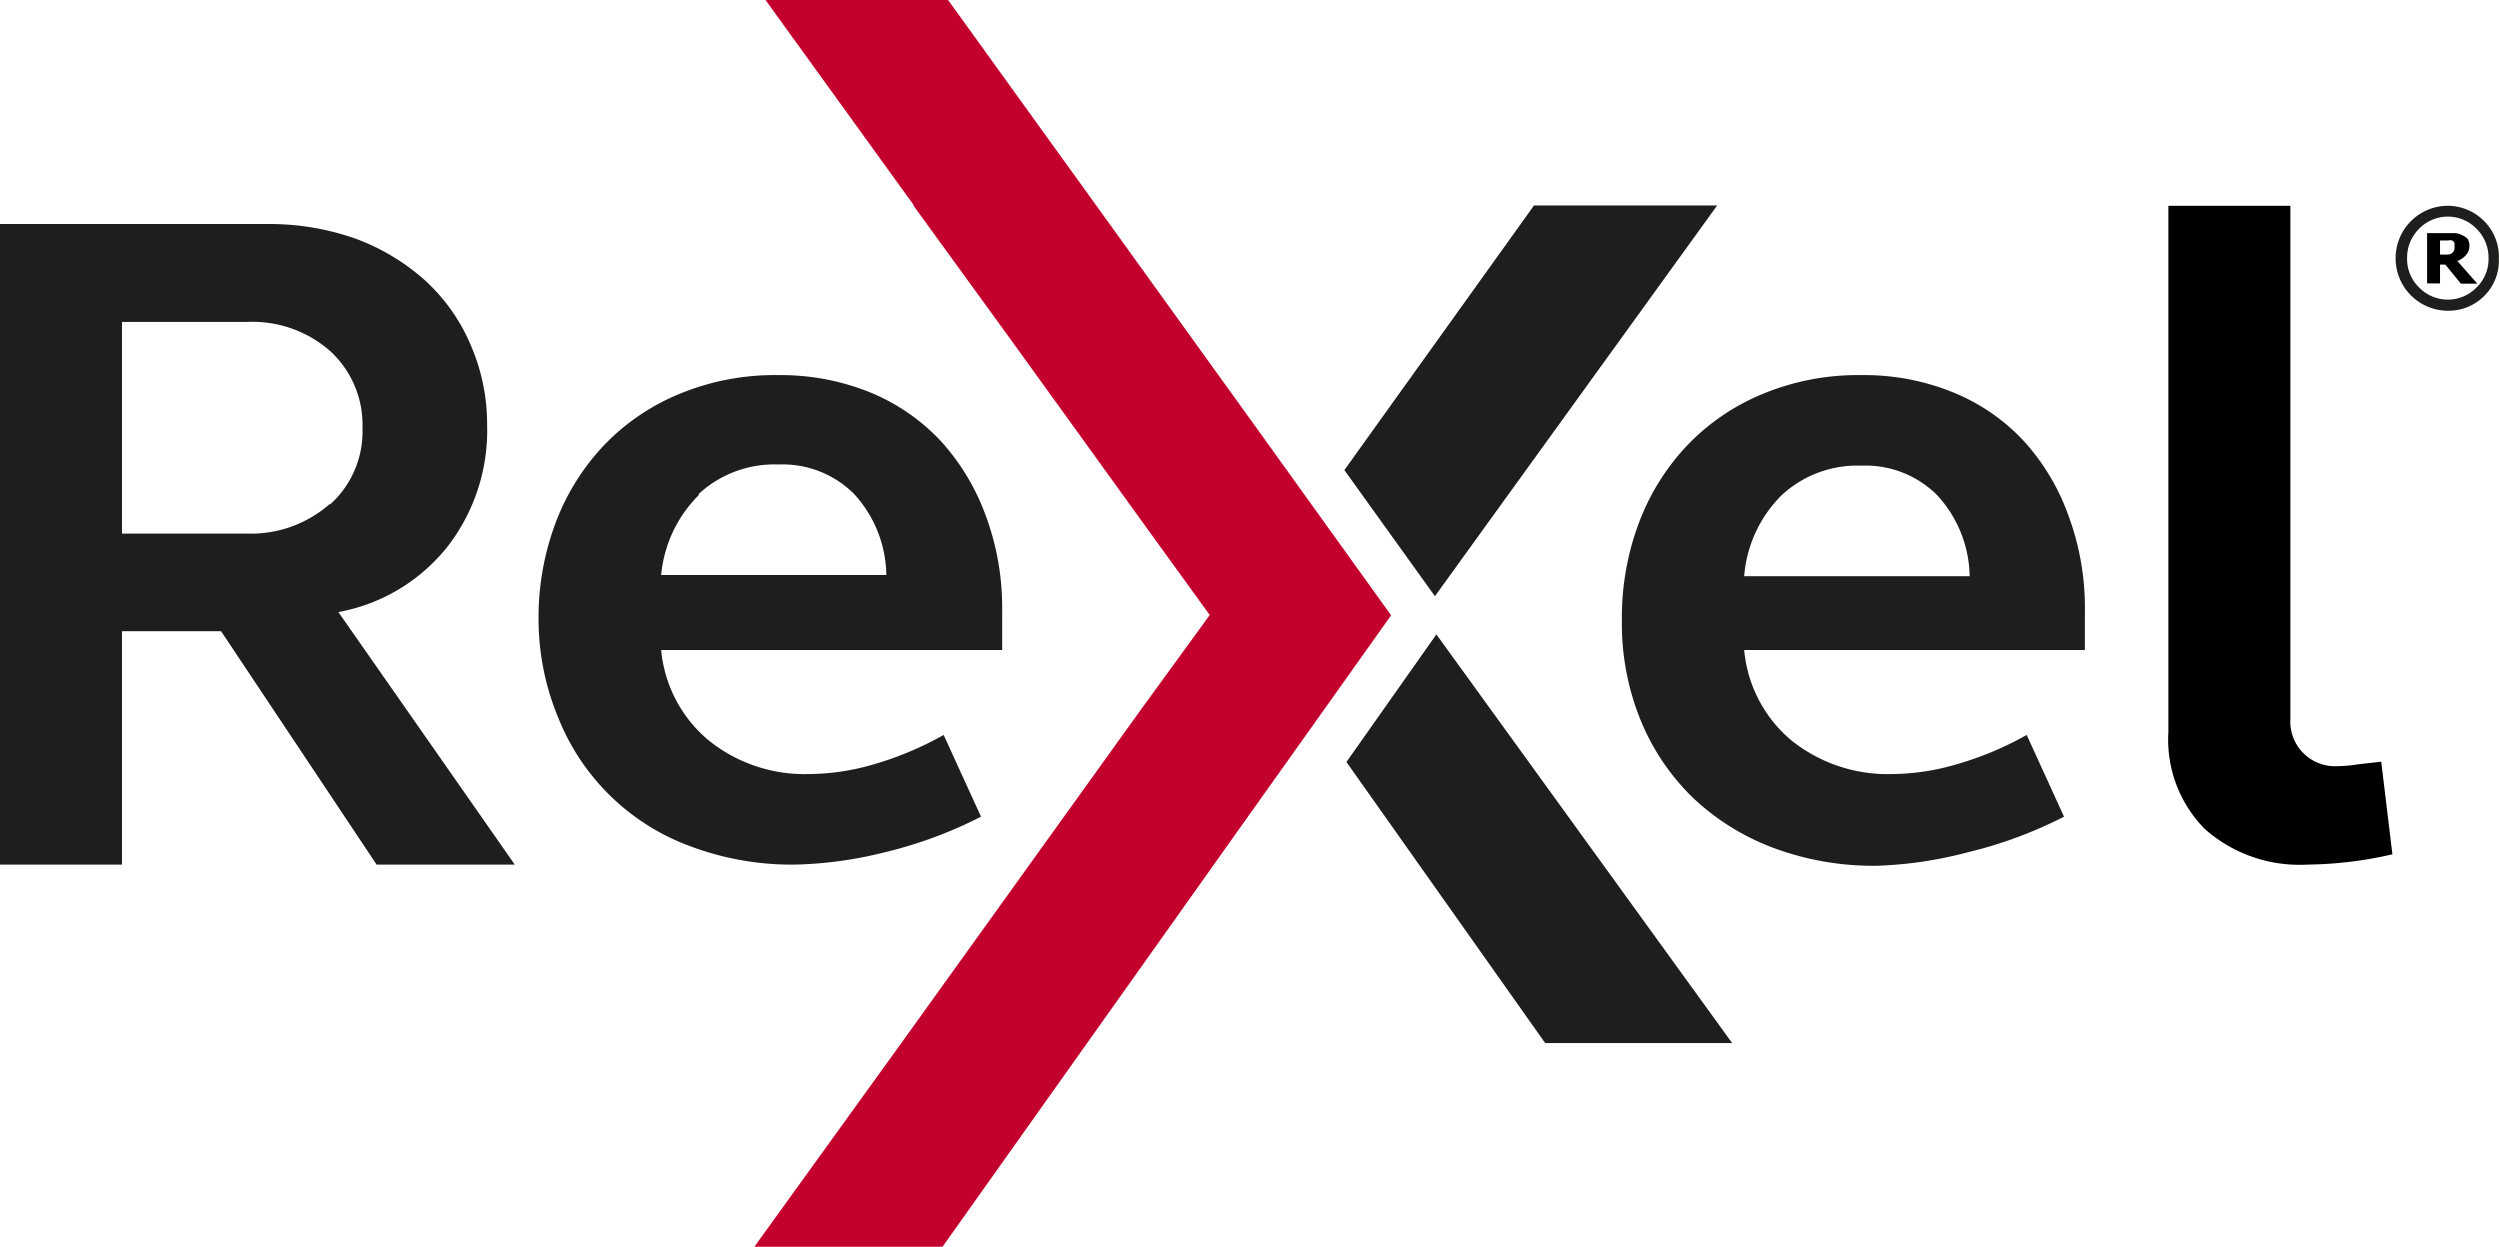
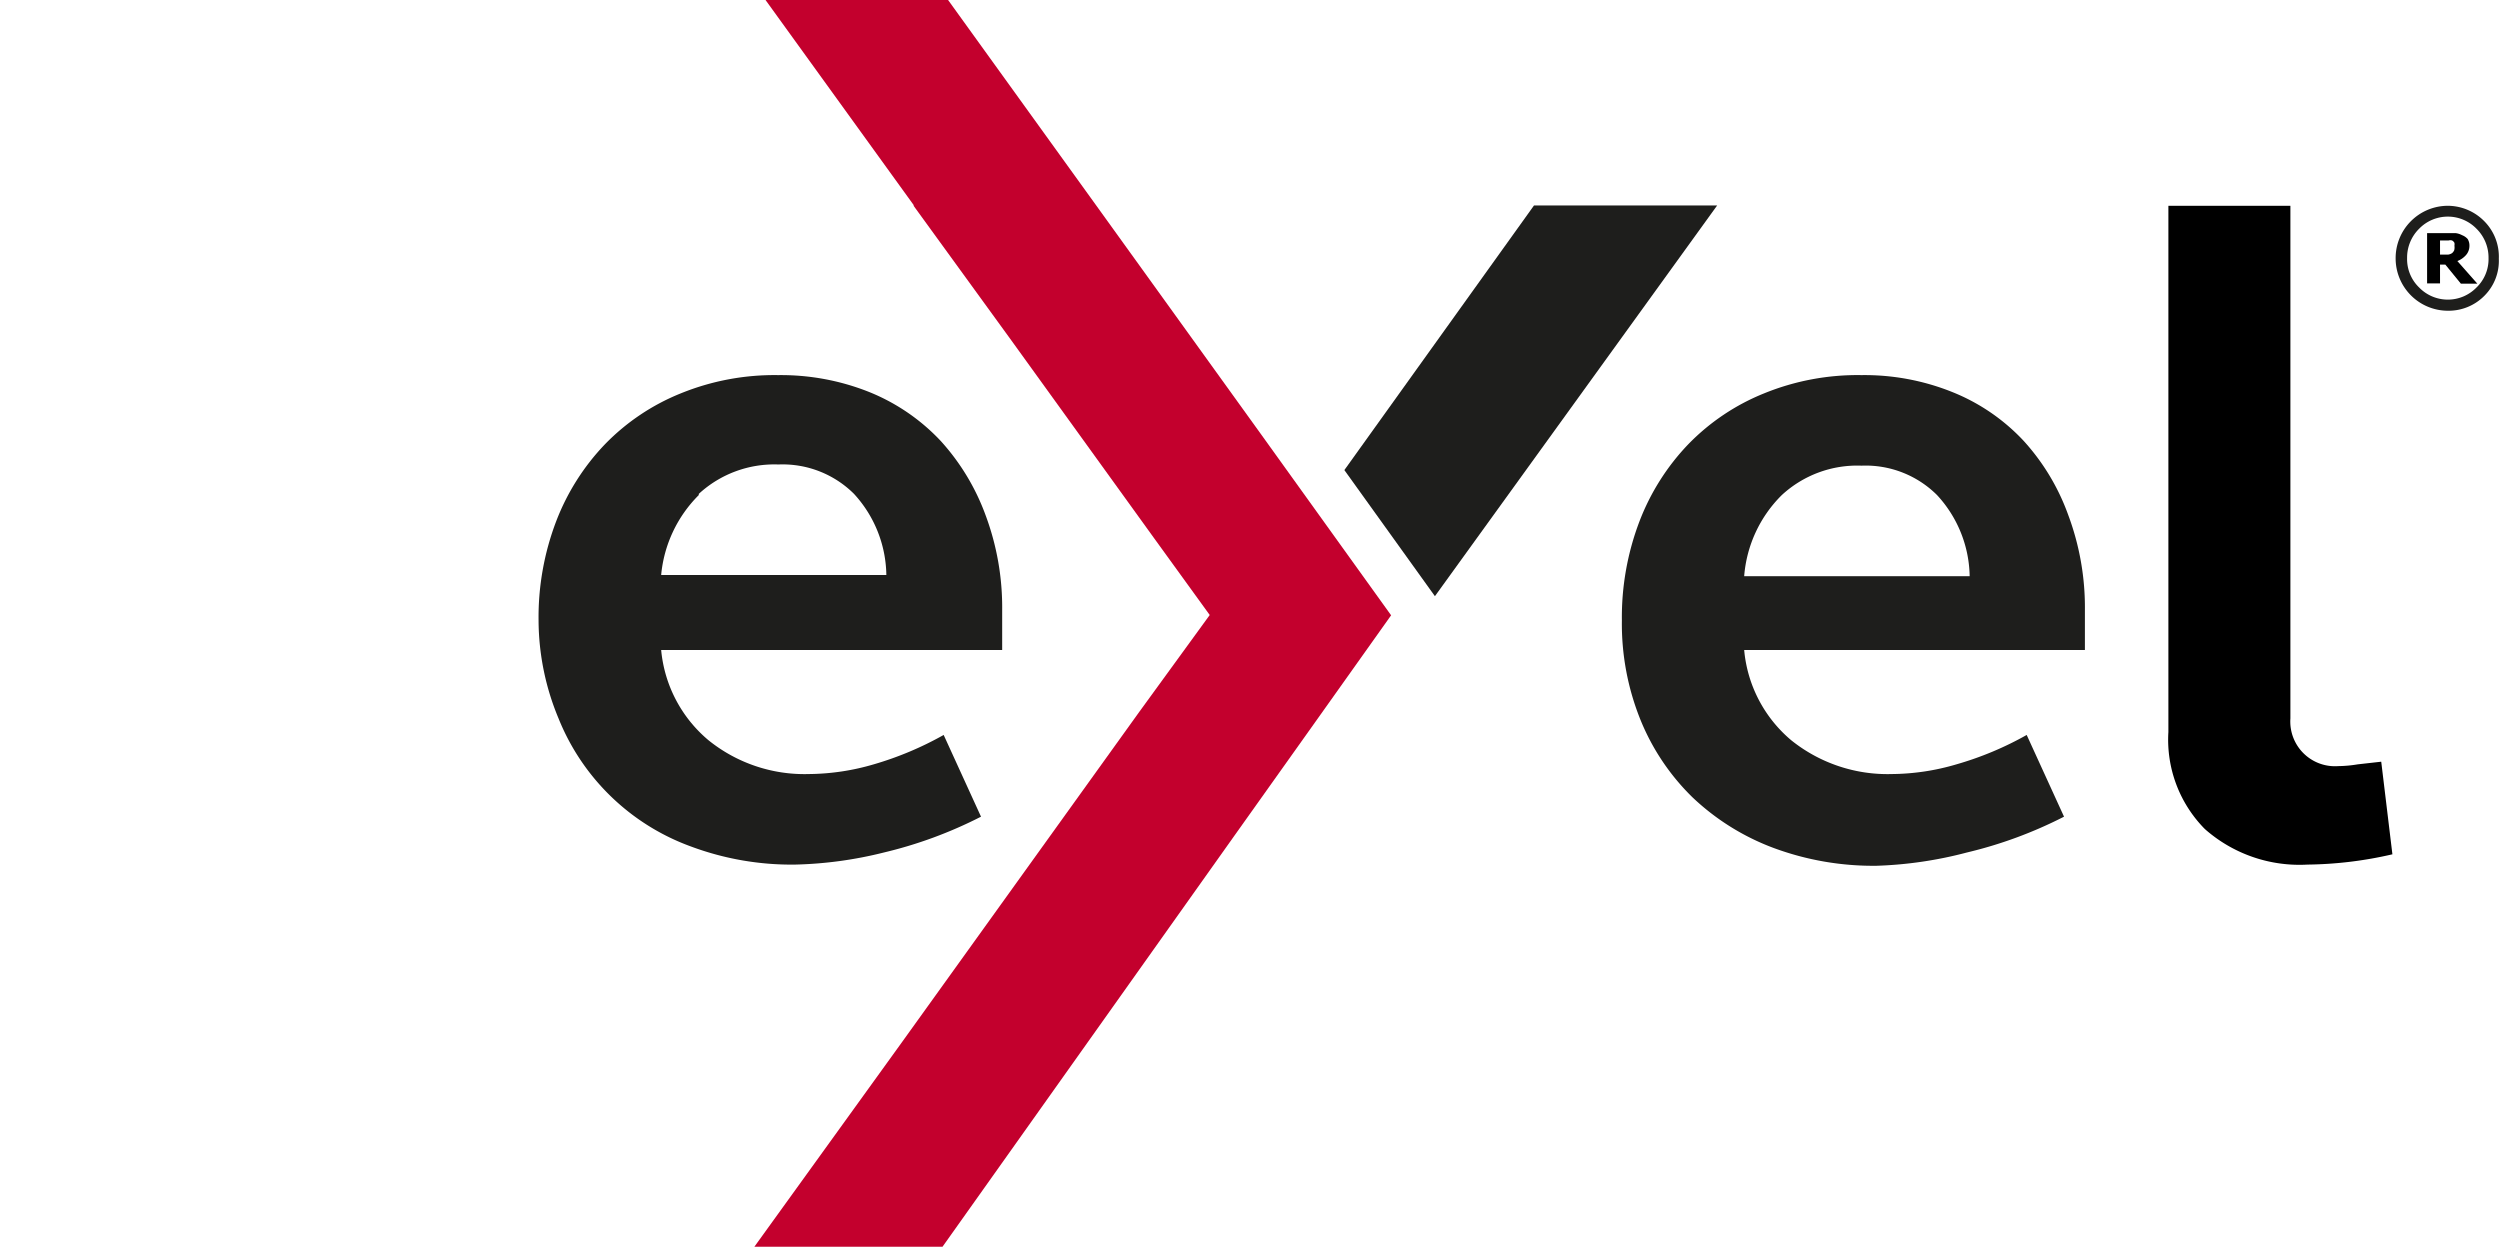
<svg xmlns="http://www.w3.org/2000/svg" id="Layer_1" data-name="Layer 1" viewBox="0 0 85.04 42.41">
  <defs>
    <style>.cls-1{fill:none;}.cls-2{fill:#1e1e1c;}.cls-3{fill:#c3002d;}</style>
  </defs>
  <path class="cls-1" d="M63.32,15.8a3.78,3.78,0,0,0-2.71,1,4.36,4.36,0,0,0-1.28,2.76H67a4.16,4.16,0,0,0-1.1-2.76A3.44,3.44,0,0,0,63.32,15.8Z" />
-   <path class="cls-1" d="M29.05,16.84a3.44,3.44,0,0,0-2.57-1,3.79,3.79,0,0,0-2.71,1,4.41,4.41,0,0,0-1.28,2.76h7.66A4.16,4.16,0,0,0,29.05,16.84Z" />
  <path class="cls-1" d="M11.24,11.93a4,4,0,0,0-2.81-1H4.15v7.2H8.43a4.06,4.06,0,0,0,2.81-1,3.34,3.34,0,0,0,1.09-2.62A3.4,3.4,0,0,0,11.24,11.93Z" />
  <path class="cls-1" d="M83.4,8.22a.21.21,0,0,0-.12,0H83v.49h.29a.32.32,0,0,0,.13-.05.31.31,0,0,0,.07-.09.37.37,0,0,0,0-.12.3.3,0,0,0,0-.1A.2.2,0,0,0,83.4,8.22Z" />
  <path class="cls-1" d="M84.24,7.81a1.36,1.36,0,0,0-1.95,0,1.38,1.38,0,0,0-.41,1,1.34,1.34,0,0,0,.41,1,1.36,1.36,0,0,0,1.95,0,1.34,1.34,0,0,0,.41-1A1.38,1.38,0,0,0,84.24,7.81ZM83.7,9.64,83.17,9H83v.65h-.43V7.87h.67l.3,0a.63.63,0,0,1,.22.07.49.49,0,0,1,.18.17.43.43,0,0,1,.06.24.47.47,0,0,1-.11.31.75.75,0,0,1-.29.2l.67.76Z" />
  <path class="cls-2" d="M30.06,29a14.7,14.7,0,0,0,3.31-1.22L32.1,25a11.23,11.23,0,0,1-2.38,1,8,8,0,0,1-2.2.33,5.2,5.2,0,0,1-3.42-1.15,4.55,4.55,0,0,1-1.61-3.07h11.6c0-.22,0-.44,0-.65s0-.45,0-.69a9,9,0,0,0-.57-3.26A7.66,7.66,0,0,0,32,15a6.84,6.84,0,0,0-2.42-1.66,8.09,8.09,0,0,0-3.11-.58,8.45,8.45,0,0,0-3.31.62,7.49,7.49,0,0,0-2.57,1.72,7.83,7.83,0,0,0-1.67,2.63,9.16,9.16,0,0,0-.6,3.38A8.72,8.72,0,0,0,19,24.44a7.68,7.68,0,0,0,4.52,4.36,9.79,9.79,0,0,0,3.52.61A13.64,13.64,0,0,0,30.06,29Zm-6.29-12.2a3.79,3.79,0,0,1,2.71-1,3.44,3.44,0,0,1,2.57,1,4.16,4.16,0,0,1,1.1,2.76H22.49A4.41,4.41,0,0,1,23.77,16.84Z" />
  <path class="cls-2" d="M68.84,15a6.75,6.75,0,0,0-2.42-1.66,8,8,0,0,0-3.1-.58,8.42,8.42,0,0,0-3.31.62,7.49,7.49,0,0,0-2.57,1.72,7.83,7.83,0,0,0-1.67,2.63,9.16,9.16,0,0,0-.6,3.38,8.72,8.72,0,0,0,.63,3.37,7.76,7.76,0,0,0,1.77,2.64,8.13,8.13,0,0,0,2.75,1.72,9.75,9.75,0,0,0,3.52.61A13.71,13.71,0,0,0,66.9,29a14.7,14.7,0,0,0,3.31-1.22L68.94,25a11.09,11.09,0,0,1-2.39,1,7.92,7.92,0,0,1-2.19.33,5.23,5.23,0,0,1-3.43-1.15,4.54,4.54,0,0,1-1.6-3.07H70.92c0-.22,0-.44,0-.65s0-.45,0-.69a9,9,0,0,0-.57-3.26A7.53,7.53,0,0,0,68.84,15ZM59.33,19.6a4.36,4.36,0,0,1,1.28-2.76,3.78,3.78,0,0,1,2.71-1,3.44,3.44,0,0,1,2.57,1A4.16,4.16,0,0,1,67,19.6Z" />
  <path d="M80.2,26a4.24,4.24,0,0,1-.66.06,1.52,1.52,0,0,1-1.63-1.62V7H73.76V24.9A4.32,4.32,0,0,0,75,28.2a4.86,4.86,0,0,0,3.49,1.21,13.39,13.39,0,0,0,2.89-.35L81,25.91Z" />
  <polygon class="cls-2" points="58.41 6.99 52.18 6.99 45.73 15.99 48.81 20.28 58.41 6.99" />
-   <polygon class="cls-2" points="45.8 25.92 52.56 35.48 58.92 35.48 48.86 21.58 45.8 25.92" />
  <path d="M83.59,8.88a.75.75,0,0,0,.29-.2A.47.47,0,0,0,84,8.37a.43.43,0,0,0-.06-.24A.49.49,0,0,0,83.75,8a.63.63,0,0,0-.22-.07l-.3,0h-.67V9.64H83V9h.18l.53.65h.56Zm-.11-.36a.31.31,0,0,1-.07.09.32.32,0,0,1-.13.05H83V8.18h.29a.21.21,0,0,1,.12,0,.2.2,0,0,1,.08.08.3.3,0,0,1,0,.1A.37.37,0,0,1,83.48,8.52Z" />
  <path class="cls-2" d="M84.52,7.54A1.75,1.75,0,0,0,83.26,7,1.78,1.78,0,0,0,81.49,8.8a1.78,1.78,0,0,0,1.77,1.77,1.71,1.71,0,0,0,1.26-.52A1.68,1.68,0,0,0,85,8.8,1.71,1.71,0,0,0,84.52,7.54Zm-.28,2.24a1.36,1.36,0,0,1-1.95,0,1.34,1.34,0,0,1-.41-1,1.38,1.38,0,0,1,.41-1,1.36,1.36,0,0,1,1.95,0,1.38,1.38,0,0,1,.41,1A1.34,1.34,0,0,1,84.24,9.78Z" />
  <polygon class="cls-3" points="42.93 14.82 37.29 6.99 32.25 0 26.04 0 31.09 6.99 31.07 6.99 34.41 11.59 39.26 18.31 41.15 20.92 38.75 24.22 30.66 35.48 25.66 42.41 32.06 42.41 41.98 28.44 44.79 24.49 47.32 20.93 42.93 14.82" />
-   <path class="cls-2" d="M15.21,18.61a6.45,6.45,0,0,0,1.36-4.15A6.75,6.75,0,0,0,16,11.71a6.29,6.29,0,0,0-1.55-2.18A7.39,7.39,0,0,0,12.1,8.12a8.82,8.82,0,0,0-3-.5H0V29.41H4.15V21.47H7.52l5.29,7.94h4.7l-6-8.59A6.15,6.15,0,0,0,15.21,18.61Zm-4-1.46a4.06,4.06,0,0,1-2.81,1H4.15v-7.2H8.43a4,4,0,0,1,2.81,1,3.4,3.4,0,0,1,1.09,2.6A3.34,3.34,0,0,1,11.24,17.15Z" />
</svg>